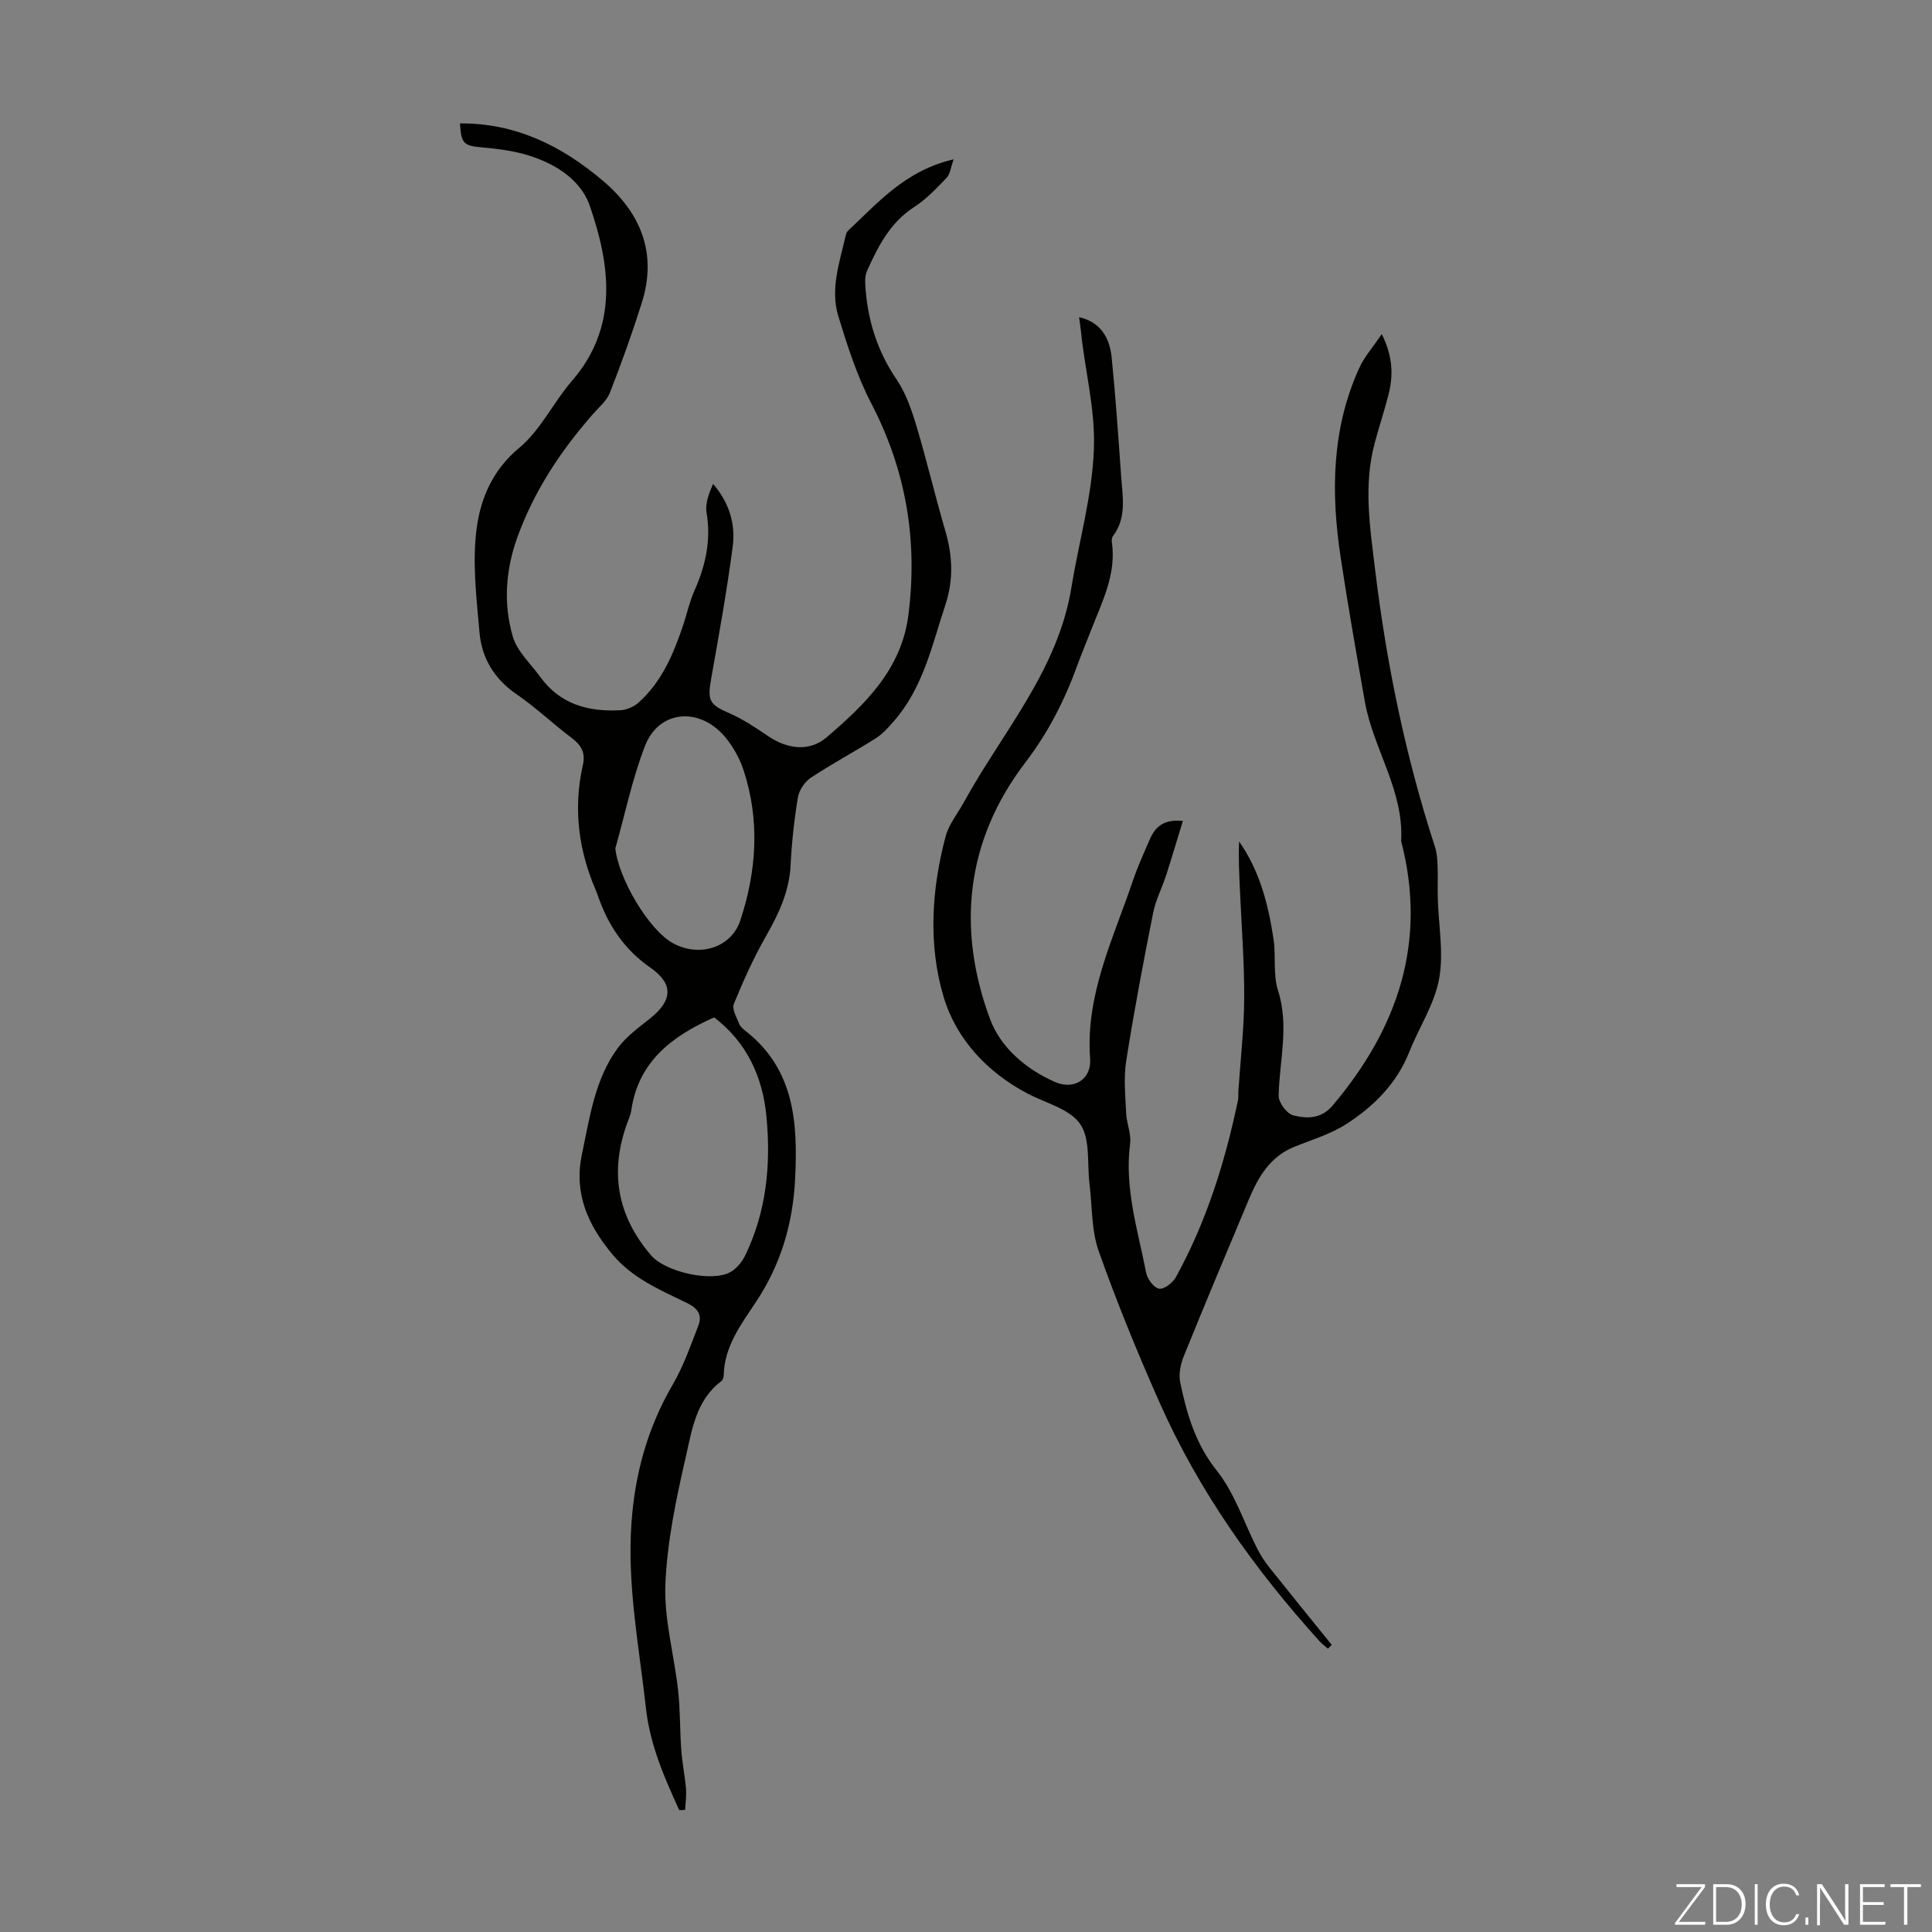
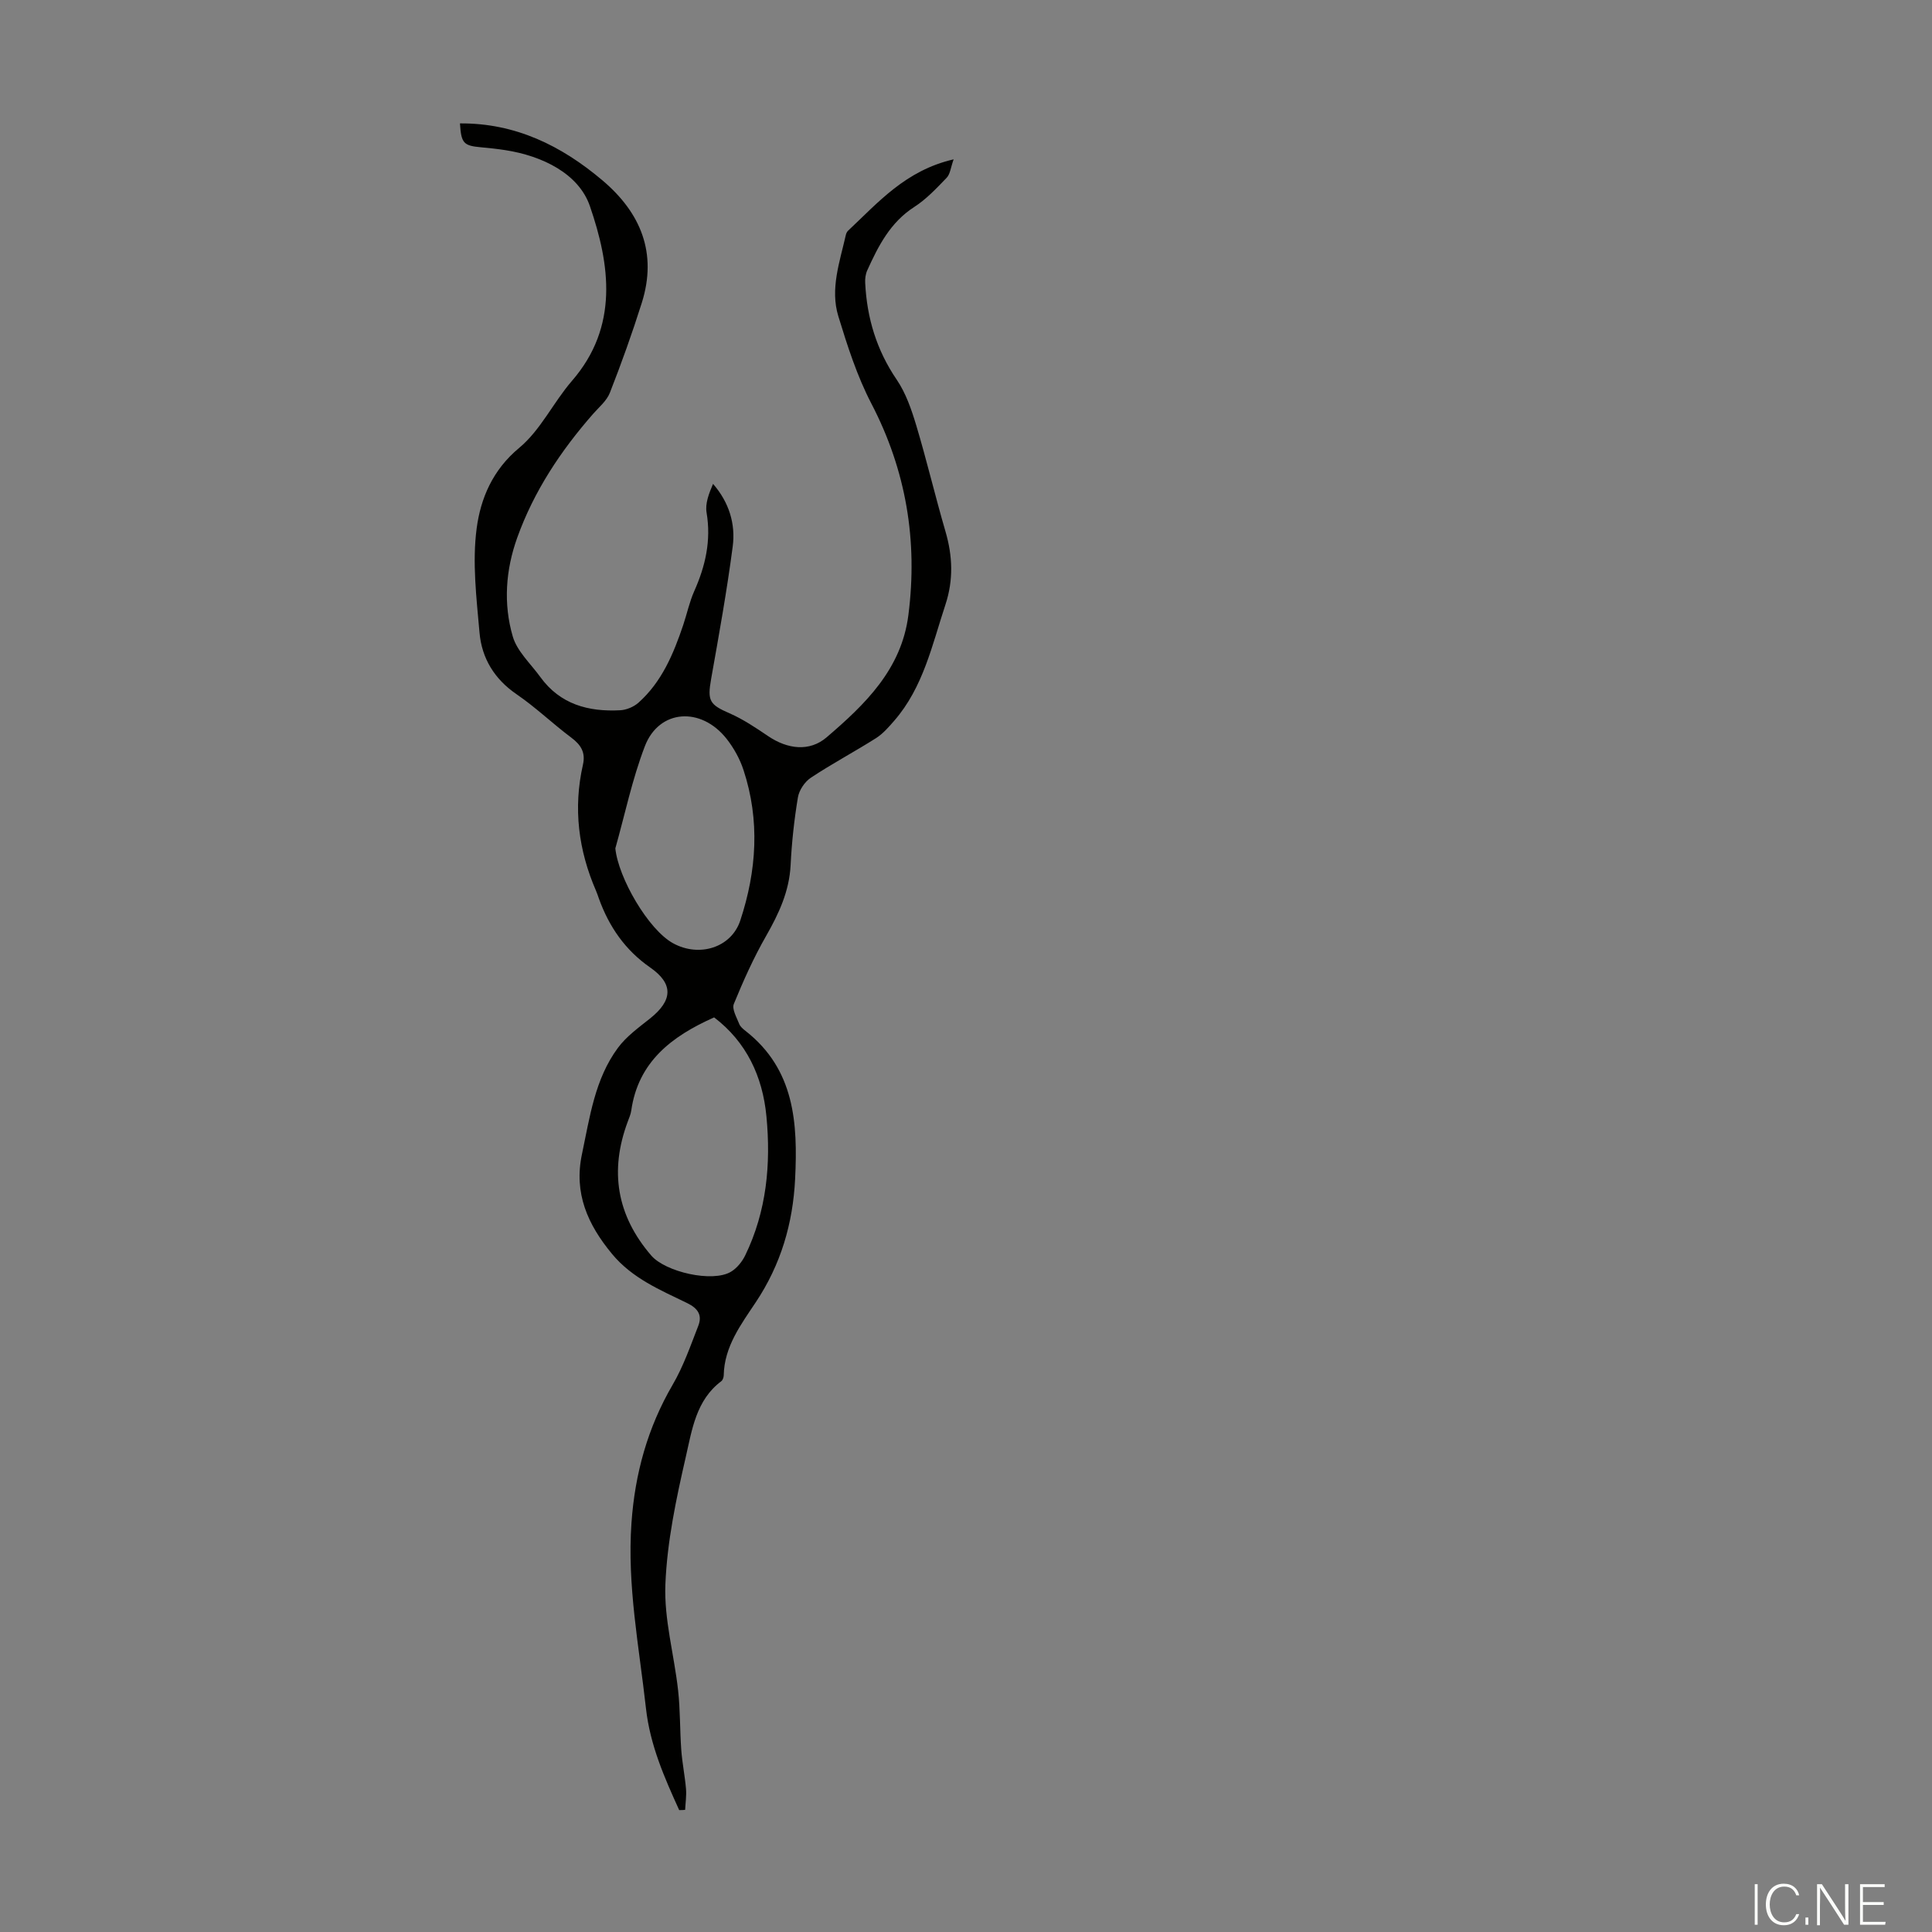
<svg xmlns="http://www.w3.org/2000/svg" enable-background="new 0 0 400 400" viewBox="0 0 400 400">
  <rect x="0" y="0" width="400" height="400" fill="#808080" stroke="none" />
  <g fill="#fbfcfa">
-     <path d="m346.9 398 5.4-7.3h-5.2v-.6h5.9v.6l-5.4 7.2h5.5l-.1.6h-6.2v-.5z" />
-     <path d="m354.7 390.1h2.8c2.3 0 3.9 1.6 3.9 4.1s-1.6 4.3-3.9 4.3h-2.8zm.6 7.8h2c2.2 0 3.3-1.6 3.3-3.6 0-1.8-1-3.6-3.3-3.6h-2z" />
    <path d="m363.9 390.1v8.4h-.6v-8.4z" />
    <path d="m372.5 396.3c-.4 1.3-1.4 2.3-3.2 2.3-2.4 0-3.7-1.9-3.7-4.3 0-2.3 1.2-4.3 3.7-4.3 1.8 0 2.9 1 3.2 2.4h-.6c-.4-1.1-1.1-1.8-2.5-1.8-2.1 0-3 1.9-3 3.7s.9 3.7 3 3.7c1.4 0 2.1-.7 2.5-1.7z" />
    <path d="m373.8 398.5v-1.5h.6v1.5z" />
    <path d="m376.2 398.5v-8.4h1c1.3 2 4.4 6.7 4.9 7.6-.1-1.2-.1-2.4-.1-3.8v-3.8h.7v8.4h-.9c-1.2-1.9-4.4-6.8-5-7.7.1 1.1 0 2.3 0 3.9v3.9h-.6z" />
    <path d="m390 394.4h-4.3v3.5h4.7l-.1.6h-5.2v-8.4h5.1v.6h-4.5v3.1h4.3z" />
-     <path d="m394.2 390.7h-2.8v-.6h6.3v.6h-2.8v7.8h-.7z" />
  </g>
  <path d="m140.62 374.76c-3.07-6.75-6.03-13.45-6.88-21.06-1.42-12.77-3.92-25.44-3-38.4.71-10.17 3.34-19.72 8.53-28.61 2.22-3.8 3.69-8.06 5.3-12.19.84-2.15 0-3.59-2.28-4.7-5.59-2.72-11.38-5.12-15.57-10.18-5.04-6.09-7.95-12.56-6.23-20.67 1.62-7.65 2.65-15.51 7.44-22 1.75-2.37 4.29-4.2 6.64-6.07 4.75-3.78 4.89-7.2.03-10.58-5.18-3.6-8.51-8.45-10.61-14.28-.19-.53-.36-1.06-.58-1.57-3.66-8.42-4.76-17.12-2.72-26.12.58-2.56-.42-4.12-2.42-5.62-3.85-2.88-7.35-6.26-11.3-8.96-4.61-3.15-7.22-7.46-7.69-12.75-.63-7.19-1.53-14.56-.59-21.63.82-6.17 3.3-12.08 8.8-16.64 4.43-3.67 7.07-9.42 10.93-13.88 9.75-11.24 7.87-24.11 3.71-36.18-2.32-6.73-9.84-10.39-17.48-11.58-1.66-.26-3.33-.44-5-.59-3.68-.33-4.16-.82-4.42-4.95 11.46-.09 20.98 4.6 29.46 11.76 7.98 6.73 11.44 15.09 8.18 25.41-1.98 6.27-4.2 12.47-6.6 18.59-.65 1.68-2.27 3-3.51 4.42-6.68 7.63-12.22 15.97-15.67 25.58-2.41 6.71-2.9 13.7-.93 20.46.9 3.09 3.71 5.64 5.71 8.4 4.1 5.67 9.97 7.23 16.54 6.88 1.3-.07 2.8-.7 3.77-1.56 4.84-4.31 7.25-10.1 9.27-16.08.78-2.33 1.29-4.78 2.28-7.01 2.33-5.22 3.53-10.5 2.56-16.27-.32-1.88.48-3.95 1.34-5.95 3.34 3.85 4.68 8.31 4.07 12.96-1.2 9.18-2.85 18.31-4.47 27.43-.8 4.53-.33 5.31 3.81 7.11 2.82 1.23 5.43 2.99 8 4.73 4.01 2.71 8.56 3.28 12.11.24 7.95-6.81 15.49-14.06 16.92-25.3 1.97-15.39-.45-29.93-7.67-43.81-2.95-5.67-4.95-11.91-6.83-18.06-1.74-5.67.3-11.28 1.55-16.83.07-.31.23-.66.45-.87 6.23-5.84 11.91-12.5 21.87-14.79-.61 1.69-.71 3.06-1.45 3.82-2.09 2.17-4.21 4.44-6.72 6.05-4.96 3.2-7.43 8.07-9.72 13.13-.35.77-.47 1.73-.42 2.58.35 7.26 2.36 13.92 6.52 20.03 1.9 2.79 3.06 6.19 4.05 9.47 2.18 7.27 3.92 14.67 6.05 21.96 1.49 5.1 1.67 10.07-.01 15.16-2.76 8.36-4.59 17.11-10.59 24.02-1.15 1.32-2.34 2.7-3.79 3.62-4.44 2.81-9.09 5.28-13.47 8.18-1.27.84-2.44 2.58-2.69 4.07-.77 4.63-1.28 9.32-1.51 14-.27 5.44-2.43 10.06-5.07 14.69-2.58 4.5-4.72 9.28-6.69 14.09-.43 1.06.59 2.78 1.11 4.12.22.58.81 1.07 1.34 1.48 10.15 7.96 10.81 19.07 10.24 30.63-.46 9.24-2.95 17.72-8.14 25.52-3.05 4.59-6.53 9.17-6.64 15.14-.01.41-.2.98-.5 1.21-5.24 3.92-6.07 10.09-7.36 15.7-1.99 8.68-3.87 17.54-4.22 26.38-.29 7.25 1.82 14.58 2.63 21.9.46 4.1.36 8.26.66 12.38.2 2.69.75 5.36.98 8.05.12 1.43-.11 2.89-.18 4.34-.4.05-.81.05-1.23.05zm7.23-164.12c-8.79 3.91-15.73 9.2-17.16 19.32-.11.76-.44 1.5-.71 2.23-3.82 10.21-2.31 19.44 4.86 27.76 2.92 3.39 12.66 5.65 16.5 3.35 1.24-.74 2.32-2.09 2.96-3.41 4.42-9.12 5.33-18.87 4.38-28.77-.79-8.3-4.17-15.42-10.83-20.48zm-20.45-34.99c.61 6.07 6.81 16.83 11.97 19.65 5.38 2.95 12.04.92 13.9-4.73 3.39-10.26 4.1-20.73.66-31.16-.75-2.29-2-4.54-3.49-6.44-5.32-6.74-14-6.12-16.93 1.53-2.62 6.83-4.12 14.08-6.11 21.15z" fill="#010100" />
-   <path d="m286.08 69.17c2.4 4.84 2.36 8.69 1.39 12.55-.85 3.36-1.96 6.64-2.85 9.99-2.37 8.8-.97 17.56.1 26.37 2.36 19.47 6.3 38.58 12.37 57.24.41 1.25.5 2.63.55 3.96.09 2.23-.03 4.48.04 6.71.15 5.58 1.26 11.33.27 16.7-.96 5.23-4.16 10.02-6.17 15.09-2.59 6.55-7.34 11.26-13.02 14.93-3.27 2.11-7.18 3.26-10.84 4.75-4.98 2.03-7.42 6.23-9.35 10.84-4.54 10.81-9.08 21.61-13.48 32.48-.67 1.66-1.1 3.75-.74 5.45 1.37 6.51 3.14 12.69 7.56 18.23 3.73 4.67 5.64 10.79 8.42 16.24.69 1.36 1.55 2.66 2.5 3.85 4.27 5.36 8.59 10.68 12.9 16.01-.27.26-.53.51-.8.77-.59-.52-1.23-.98-1.75-1.55-13.43-14.86-24.96-31.03-33.1-49.39-4.57-10.3-8.85-20.75-12.61-31.37-1.53-4.32-1.32-9.25-1.9-13.9-.52-4.21.21-9.27-1.92-12.39-2.12-3.11-7.07-4.32-10.82-6.28-8.49-4.43-14.9-11.39-17.49-20.14-3.19-10.76-2.48-22.18.45-33.17.66-2.48 2.46-4.66 3.73-6.98 8-14.58 19.52-27.33 22.32-44.61 1.55-9.54 4.28-18.8 4.64-28.62.3-8.32-1.86-16.16-2.67-24.25-.1-.99-.26-1.97-.4-3.01 3.84.84 6.27 3.55 6.75 8.35.83 8.21 1.38 16.45 1.97 24.69.3 4.19 1.16 8.49-1.7 12.27-.24.31-.29.87-.23 1.29.97 6.69-2.08 12.41-4.35 18.32-.92 2.4-1.93 4.76-2.81 7.18-2.63 7.25-6.02 13.89-10.81 20.17-12.25 16.09-14.2 34.3-7.25 53.05 2.17 5.86 7.41 10.36 13.39 13 4.02 1.78 7.64-.57 7.33-4.8-.99-13.27 4.79-24.82 8.84-36.81 1-2.96 2.3-5.81 3.55-8.68 1.11-2.55 2.9-4.13 6.81-3.74-1.21 3.94-2.28 7.59-3.45 11.21-.85 2.63-2.17 5.15-2.71 7.83-2.02 10.18-3.96 20.39-5.57 30.64-.56 3.53-.17 7.24-.01 10.86.09 2.1 1.08 4.25.82 6.26-1.22 9.25 1.61 17.96 3.33 26.8.25 1.28 1.61 3.08 2.68 3.25 1.02.17 2.81-1.22 3.45-2.37 6.32-11.45 10.17-23.79 12.85-36.53.14-.65.06-1.34.1-2.01.43-6.43 1.18-12.87 1.21-19.3.03-7.47-.56-14.95-.89-22.43-.15-3.3-.31-6.6-.17-9.95 4.29 6.1 6.05 13.06 7.13 20.21.53 3.52-.13 7.34.93 10.64 2.36 7.37.28 14.53.13 21.78-.03 1.4 1.7 3.75 3.02 4.07 2.8.69 5.74.82 8.17-2.05 13.52-16.01 19.6-33.86 14.17-54.74.61-10.47-5.8-19.1-7.53-28.95-1.74-9.91-3.49-19.82-4.99-29.77-2.02-13.34-1.89-26.56 3.81-39.14 1.03-2.33 2.83-4.33 4.7-7.1z" fill="#010100" />
</svg>